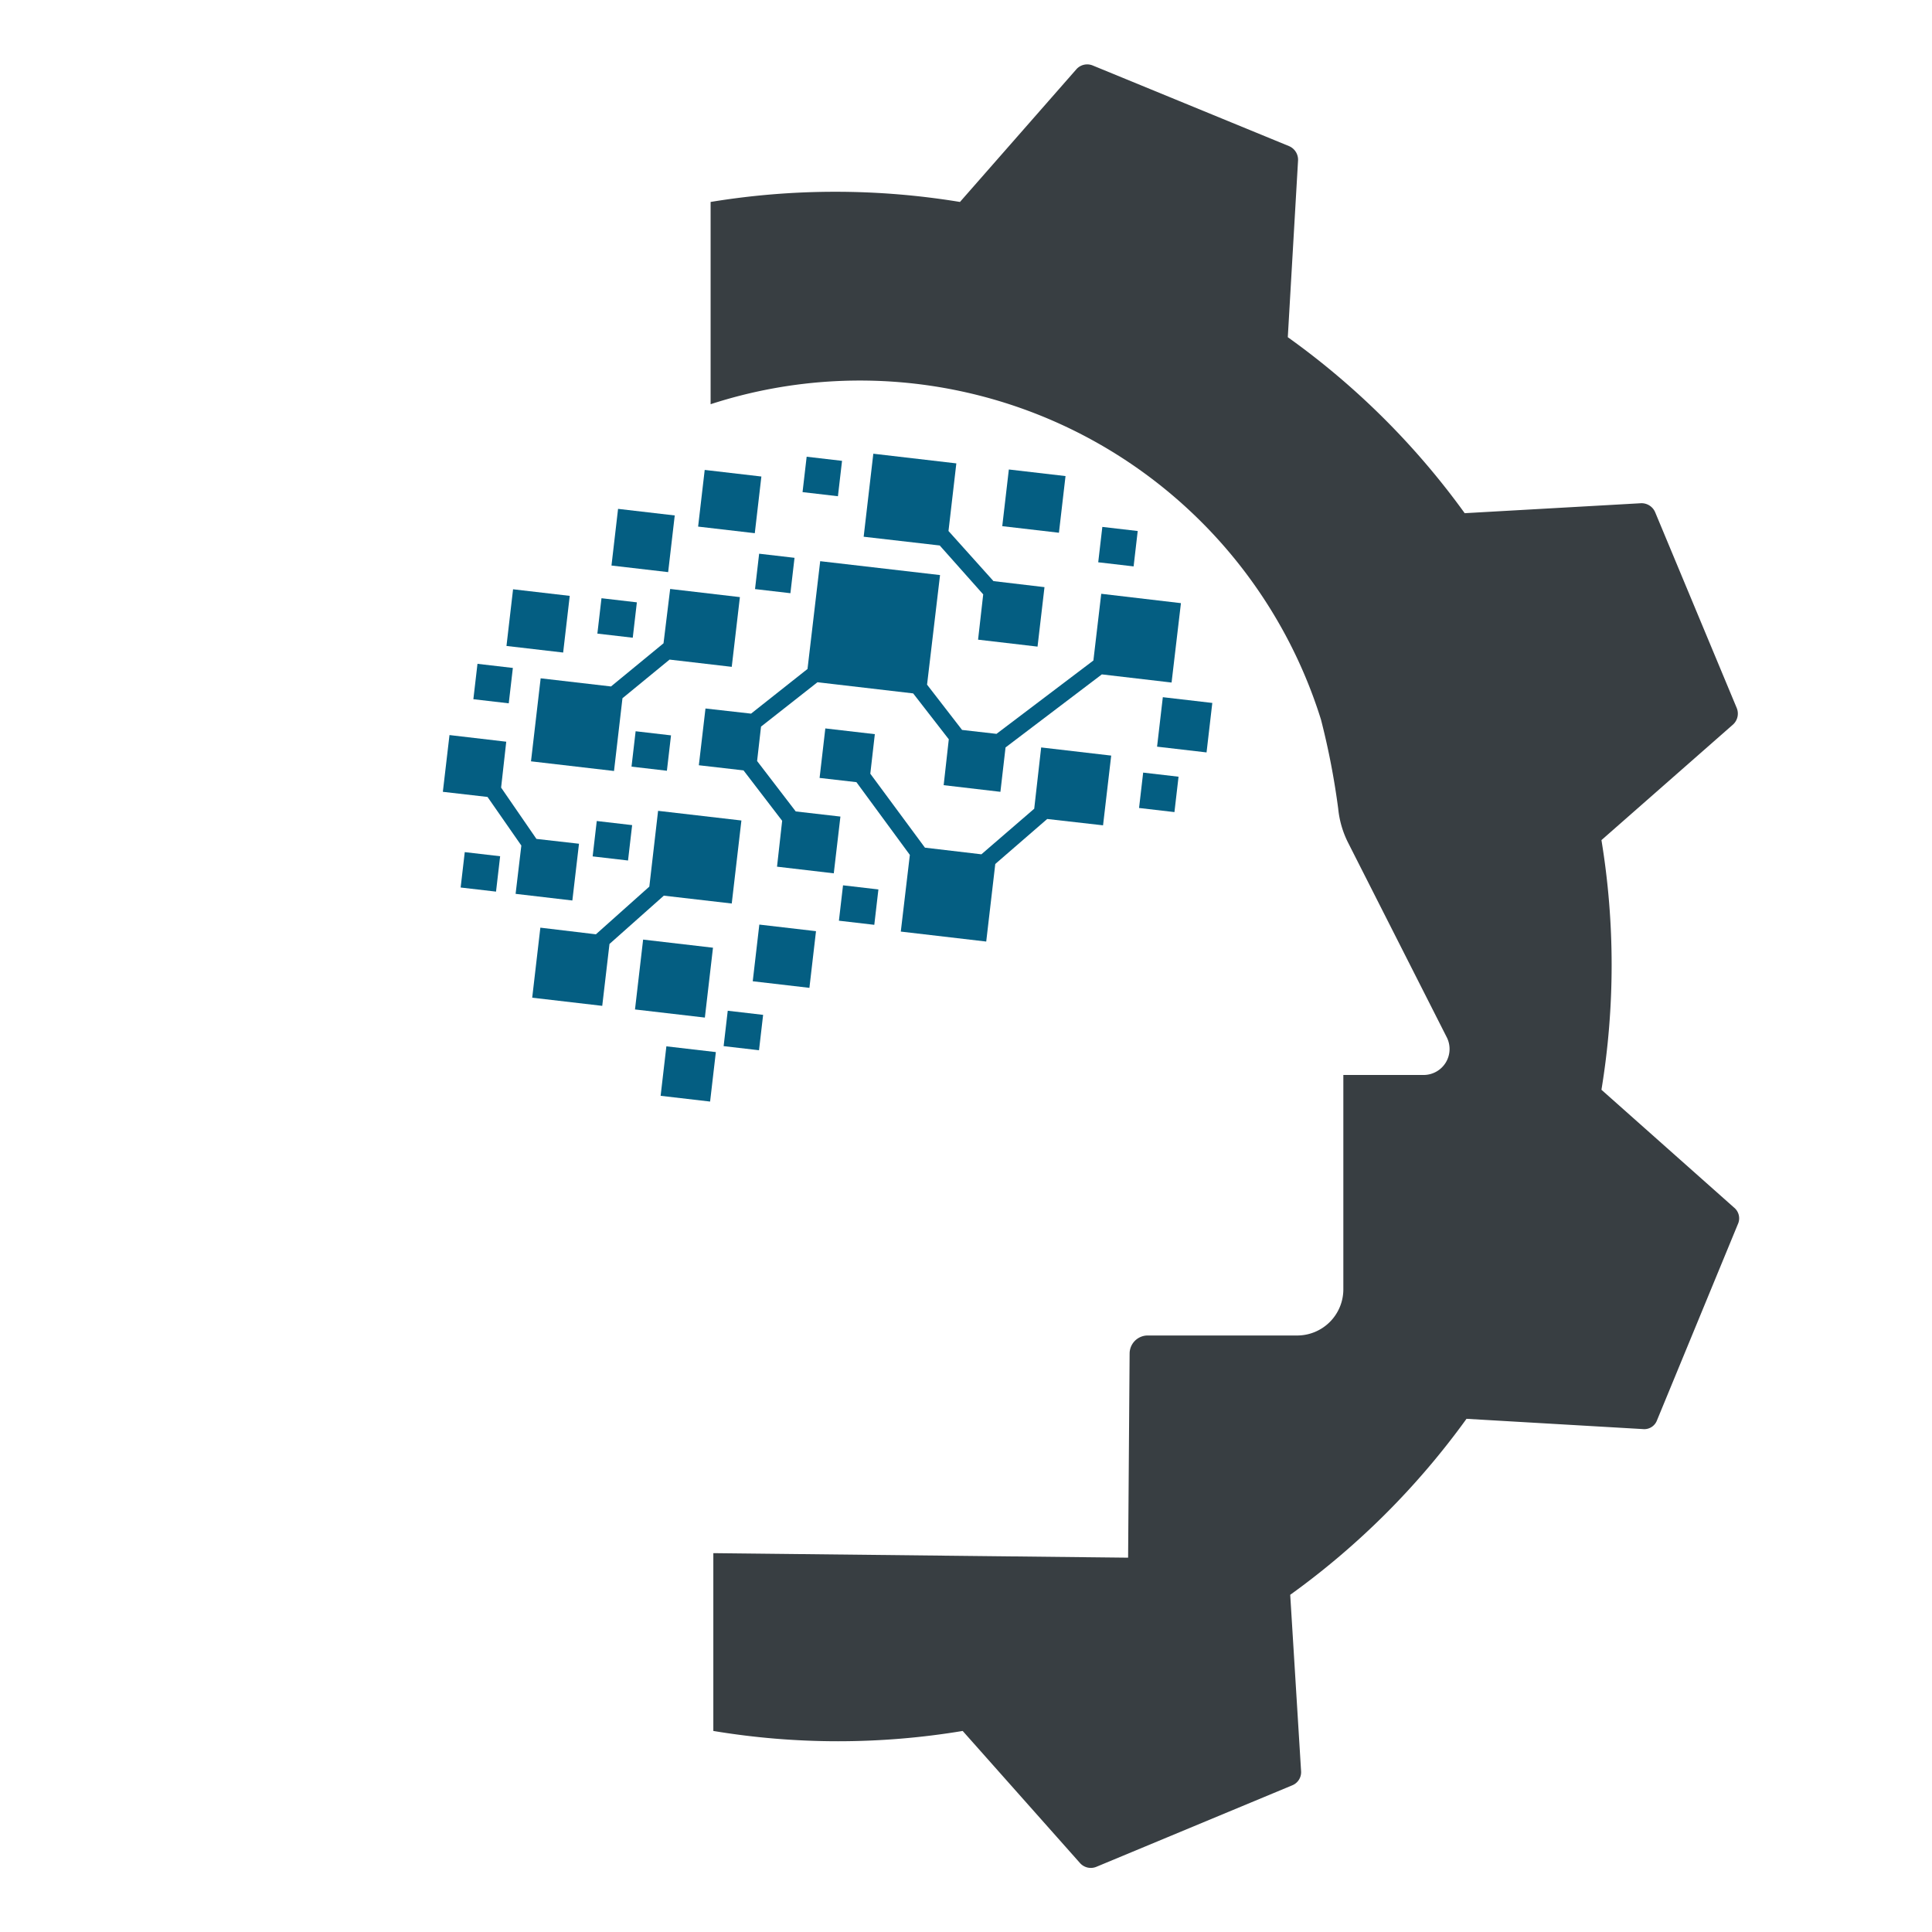
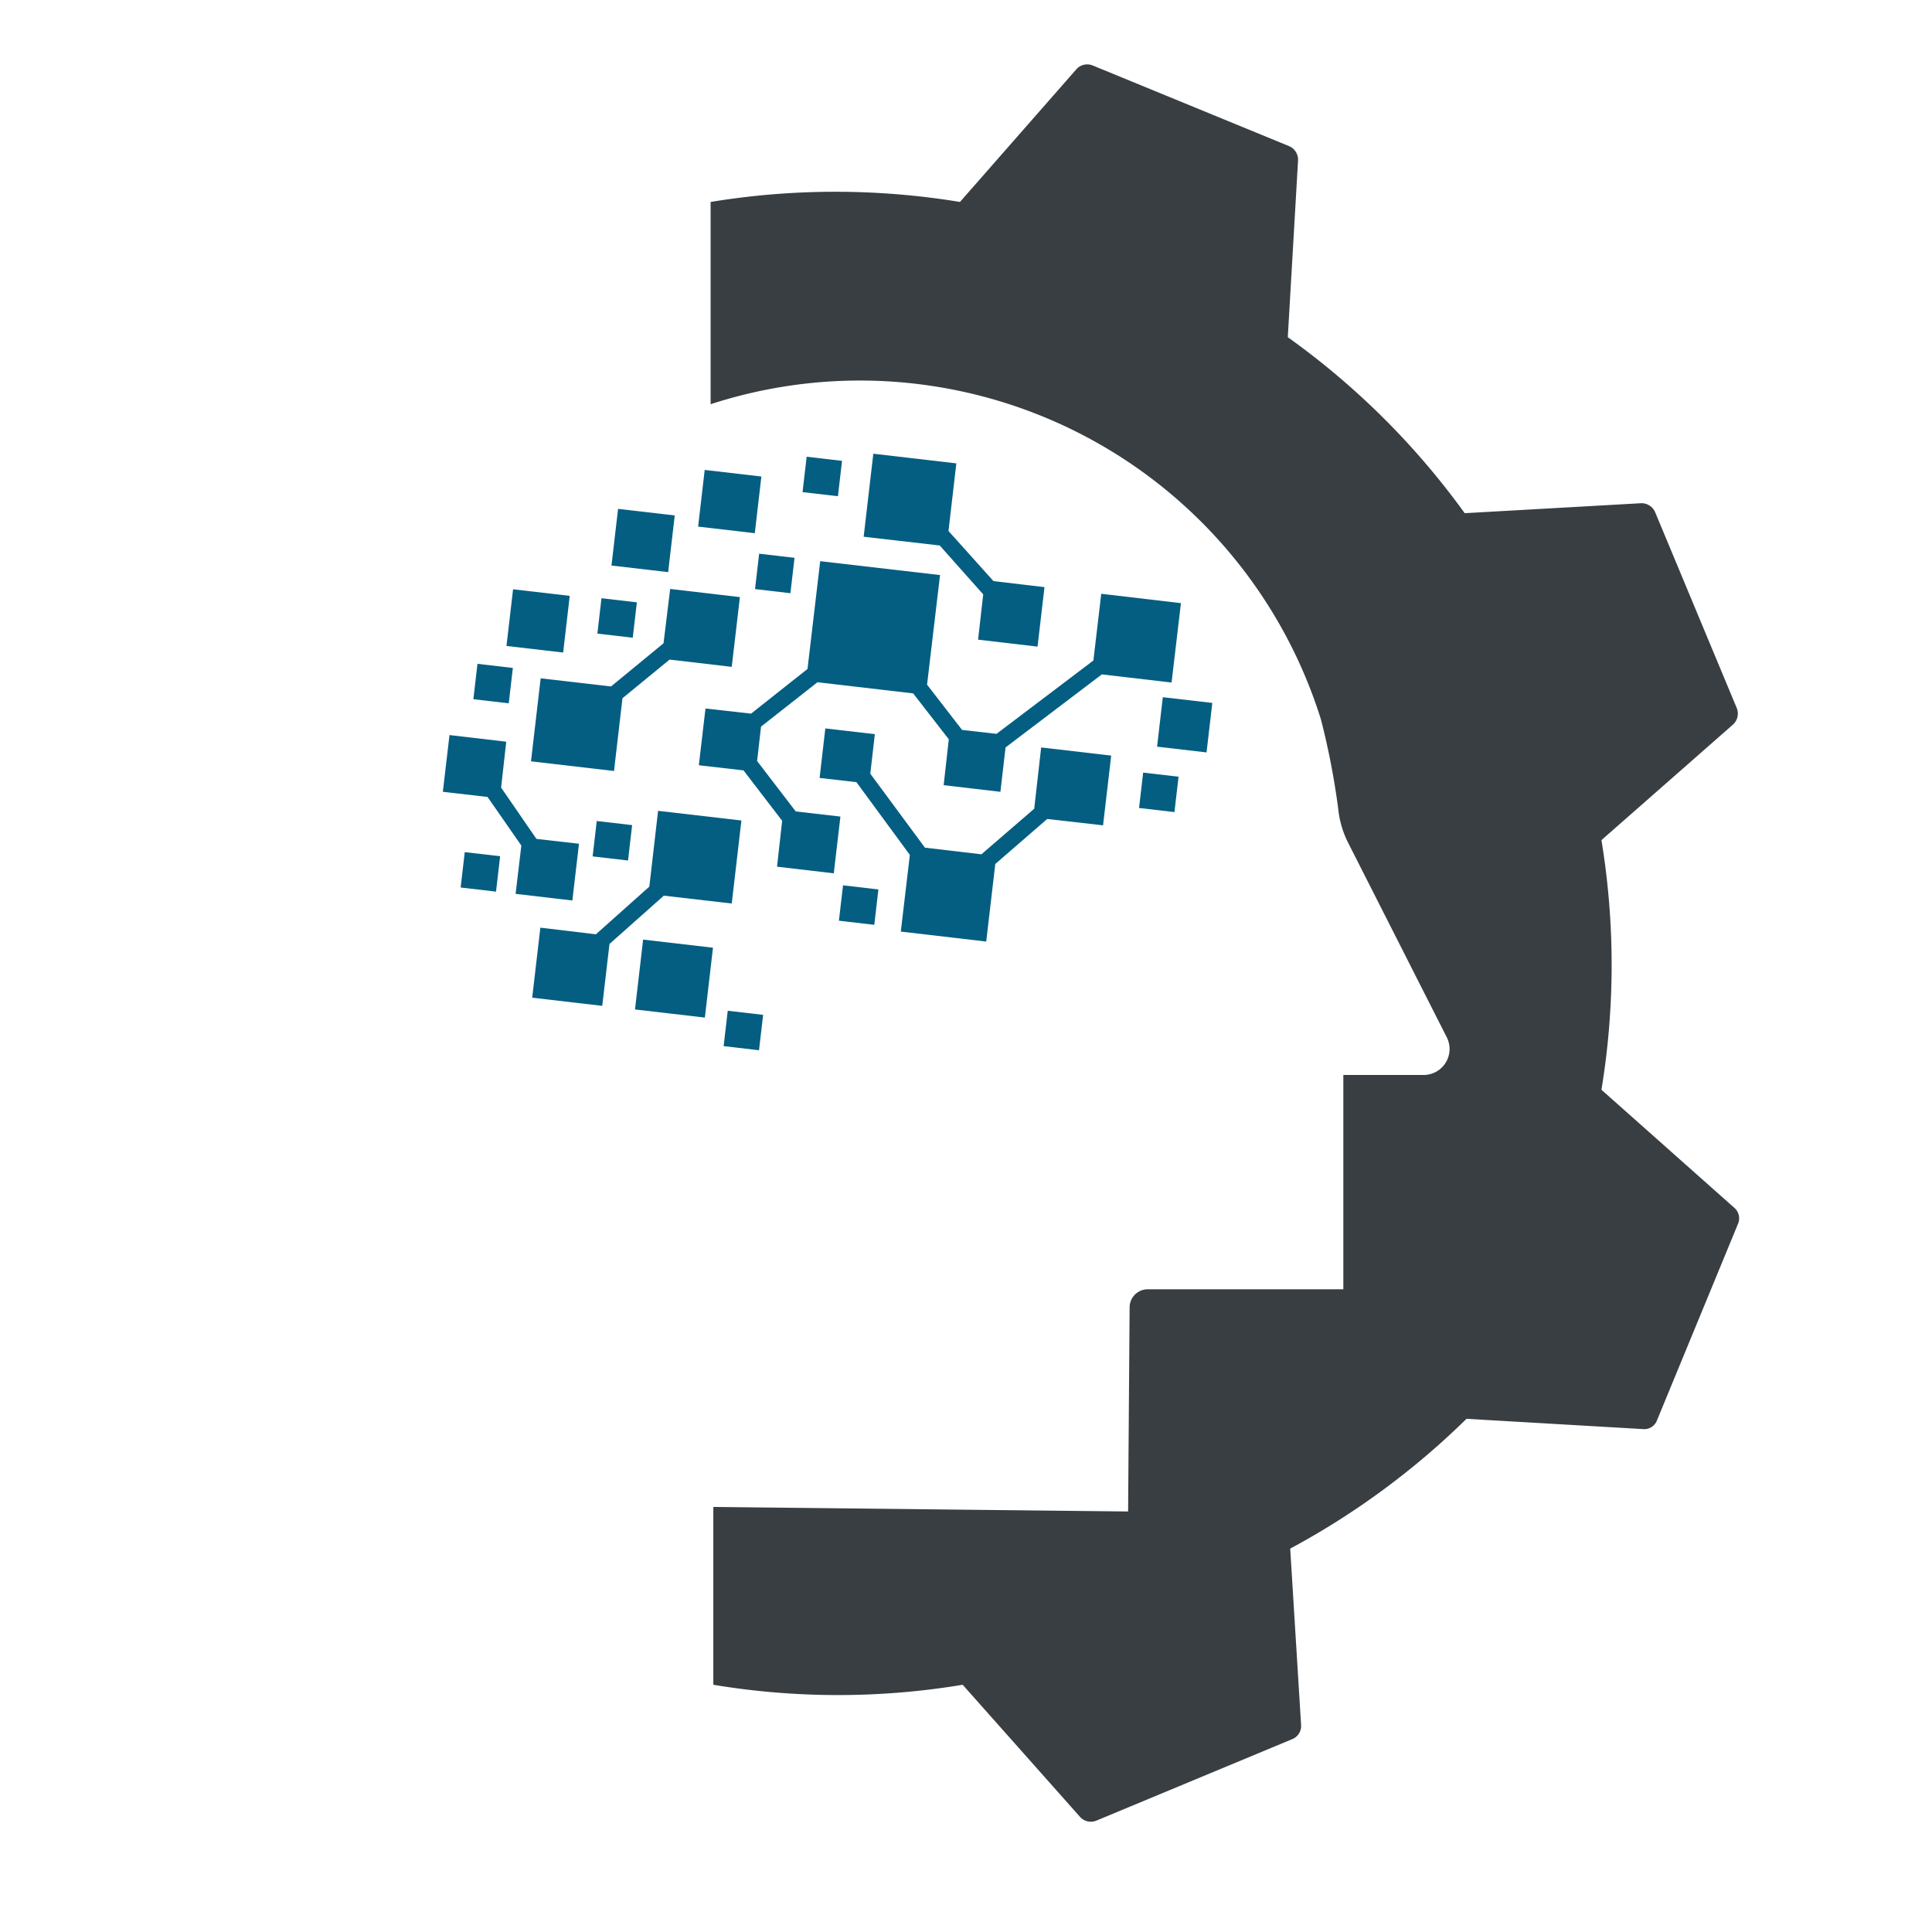
<svg xmlns="http://www.w3.org/2000/svg" id="Layer_1" data-name="Layer 1" viewBox="0 0 64 64">
  <defs>
    <style>.cls-1{fill:#045e82;}.cls-2{fill:#383e42;}</style>
  </defs>
  <polygon class="cls-1" points="32.57 19.69 32.4 21.19 34.37 21.42 34.6 19.45 32.91 19.25 31.42 17.59 31.68 15.35 28.93 15.03 28.61 17.78 31.13 18.07 32.57 19.69" />
-   <rect class="cls-1" x="33.31" y="15.65" width="1.89" height="1.89" transform="translate(13.81 48.71) rotate(-83.37)" />
  <rect class="cls-1" x="20.35" y="16.96" width="1.89" height="1.89" transform="translate(1.06 36.99) rotate(-83.37)" />
  <rect class="cls-1" x="16.88" y="19.62" width="1.89" height="1.89" transform="translate(-4.66 35.9) rotate(-83.37)" />
  <rect class="cls-1" x="15.75" y="22.06" width="1.18" height="1.18" transform="translate(-8.05 36.26) rotate(-83.37)" />
  <rect class="cls-1" x="19.85" y="19.89" width="1.18" height="1.18" transform="translate(-2.26 38.41) rotate(-83.37)" />
  <rect class="cls-1" x="25.07" y="18.42" width="1.18" height="1.18" transform="translate(3.82 42.29) rotate(-83.37)" />
  <rect class="cls-1" x="26.65" y="15.19" width="1.18" height="1.18" transform="translate(8.42 41.02) rotate(-83.37)" />
-   <rect class="cls-1" x="36.44" y="17.52" width="1.18" height="1.18" transform="translate(14.77 52.8) rotate(-83.37)" />
  <rect class="cls-1" x="27.86" y="29.39" width="1.18" height="1.18" transform="translate(-4.62 54.78) rotate(-83.37)" />
  <rect class="cls-1" x="24.04" y="33.55" width="1.18" height="1.18" transform="translate(-12.13 54.66) rotate(-83.37)" />
  <rect class="cls-1" x="15.32" y="28.3" width="1.18" height="1.18" transform="translate(-14.62 41.35) rotate(-83.37)" />
  <rect class="cls-1" x="19.7" y="27.26" width="1.18" height="1.18" transform="translate(-9.72 44.79) rotate(-83.37)" />
-   <rect class="cls-1" x="20.98" y="24.3" width="1.18" height="1.18" transform="translate(-5.64 43.43) rotate(-83.37)" />
  <rect class="cls-1" x="37.8" y="25.66" width="1.18" height="1.18" transform="translate(7.88 61.35) rotate(-83.37)" />
  <polygon class="cls-1" points="18.96 29.83 19.18 27.95 17.77 27.79 16.6 26.09 16.77 24.57 14.89 24.35 14.67 26.23 16.15 26.4 17.27 28.01 17.08 29.61 18.96 29.83" />
-   <rect class="cls-1" x="21.97" y="34.76" width="1.65" height="1.65" transform="translate(-15.18 54.11) rotate(-83.37)" />
  <rect class="cls-1" x="38.41" y="23.19" width="1.65" height="1.65" transform="translate(10.86 60.21) rotate(-83.37)" />
-   <rect class="cls-1" x="25.04" y="30.73" width="1.89" height="1.89" transform="translate(-8.48 53.83) rotate(-83.37)" />
  <rect class="cls-1" x="23.22" y="15.67" width="1.89" height="1.89" transform="translate(4.88 38.7) rotate(-83.37)" />
  <rect class="cls-1" x="21.17" y="31.25" width="2.33" height="2.33" transform="translate(-12.45 50.86) rotate(-83.37)" />
  <polygon class="cls-1" points="34.26 26.79 32.51 28.3 30.64 28.08 28.83 25.63 28.98 24.32 27.34 24.13 27.15 25.77 28.37 25.91 30.14 28.32 29.84 30.86 32.67 31.19 32.97 28.62 34.69 27.13 36.54 27.34 36.81 25.03 34.49 24.76 34.26 26.79" />
  <polygon class="cls-1" points="25.08 25.21 25.21 24.07 27.08 22.6 30.25 22.97 31.43 24.49 31.26 26.01 33.14 26.23 33.31 24.76 36.5 22.34 38.81 22.61 39.12 19.98 36.48 19.67 36.22 21.88 33.01 24.31 31.87 24.18 30.71 22.68 31.14 19.05 27.17 18.59 26.75 22.16 24.88 23.64 23.37 23.47 23.15 25.35 24.63 25.52 25.91 27.19 25.74 28.71 27.62 28.93 27.84 27.05 26.36 26.88 25.08 25.21" />
  <polygon class="cls-1" points="17.91 22.47 17.59 25.22 20.34 25.54 20.62 23.13 22.18 21.85 24.24 22.09 24.51 19.78 22.2 19.51 21.98 21.31 20.24 22.74 17.91 22.47" />
  <polygon class="cls-1" points="24.24 29.93 24.56 27.18 21.8 26.86 21.51 29.37 19.74 30.95 17.9 30.73 17.63 33.05 19.95 33.32 20.19 31.27 21.99 29.67 24.24 29.93" />
-   <path class="cls-2" d="M57.44,40,53.05,36.1a25.5,25.5,0,0,0,0-8.27L57.41,24a.49.49,0,0,0,.12-.55l-2.7-6.48a.49.49,0,0,0-.47-.3L48.52,17a25.52,25.52,0,0,0-5.86-5.83L43,5.31a.49.49,0,0,0-.3-.47l-6.5-2.67a.48.48,0,0,0-.54.12L31.8,6.69a25.44,25.44,0,0,0-8.26,0v6.7A16,16,0,0,1,43.76,23.84a24.83,24.83,0,0,1,.57,2.95,3.2,3.2,0,0,0,.33,1.13l3.26,6.43a.86.86,0,0,1-.76,1.26H44.5l0,2.76v4.34a1.53,1.53,0,0,1-1.52,1.53H38a.6.6,0,0,0-.58.59l-.05,6.77-13.74-.15v5.89a25.17,25.17,0,0,0,8.26,0l3.89,4.38a.48.48,0,0,0,.54.12l6.49-2.7a.47.47,0,0,0,.29-.47l-.36-5.84A25.72,25.72,0,0,0,48.58,47l5.84.34a.45.45,0,0,0,.47-.29l2.68-6.5A.46.46,0,0,0,57.44,40Z" />
+   <path class="cls-2" d="M57.44,40,53.05,36.1a25.5,25.5,0,0,0,0-8.27L57.41,24a.49.49,0,0,0,.12-.55l-2.7-6.48a.49.49,0,0,0-.47-.3L48.52,17a25.52,25.52,0,0,0-5.86-5.83L43,5.31a.49.49,0,0,0-.3-.47l-6.5-2.67a.48.48,0,0,0-.54.12L31.8,6.69a25.44,25.44,0,0,0-8.26,0v6.7A16,16,0,0,1,43.76,23.84a24.83,24.83,0,0,1,.57,2.95,3.2,3.2,0,0,0,.33,1.13l3.26,6.43a.86.86,0,0,1-.76,1.26H44.5l0,2.76v4.34H38a.6.6,0,0,0-.58.59l-.05,6.77-13.74-.15v5.89a25.17,25.17,0,0,0,8.26,0l3.89,4.38a.48.48,0,0,0,.54.12l6.49-2.7a.47.47,0,0,0,.29-.47l-.36-5.84A25.72,25.72,0,0,0,48.58,47l5.84.34a.45.45,0,0,0,.47-.29l2.68-6.5A.46.46,0,0,0,57.44,40Z" />
</svg>